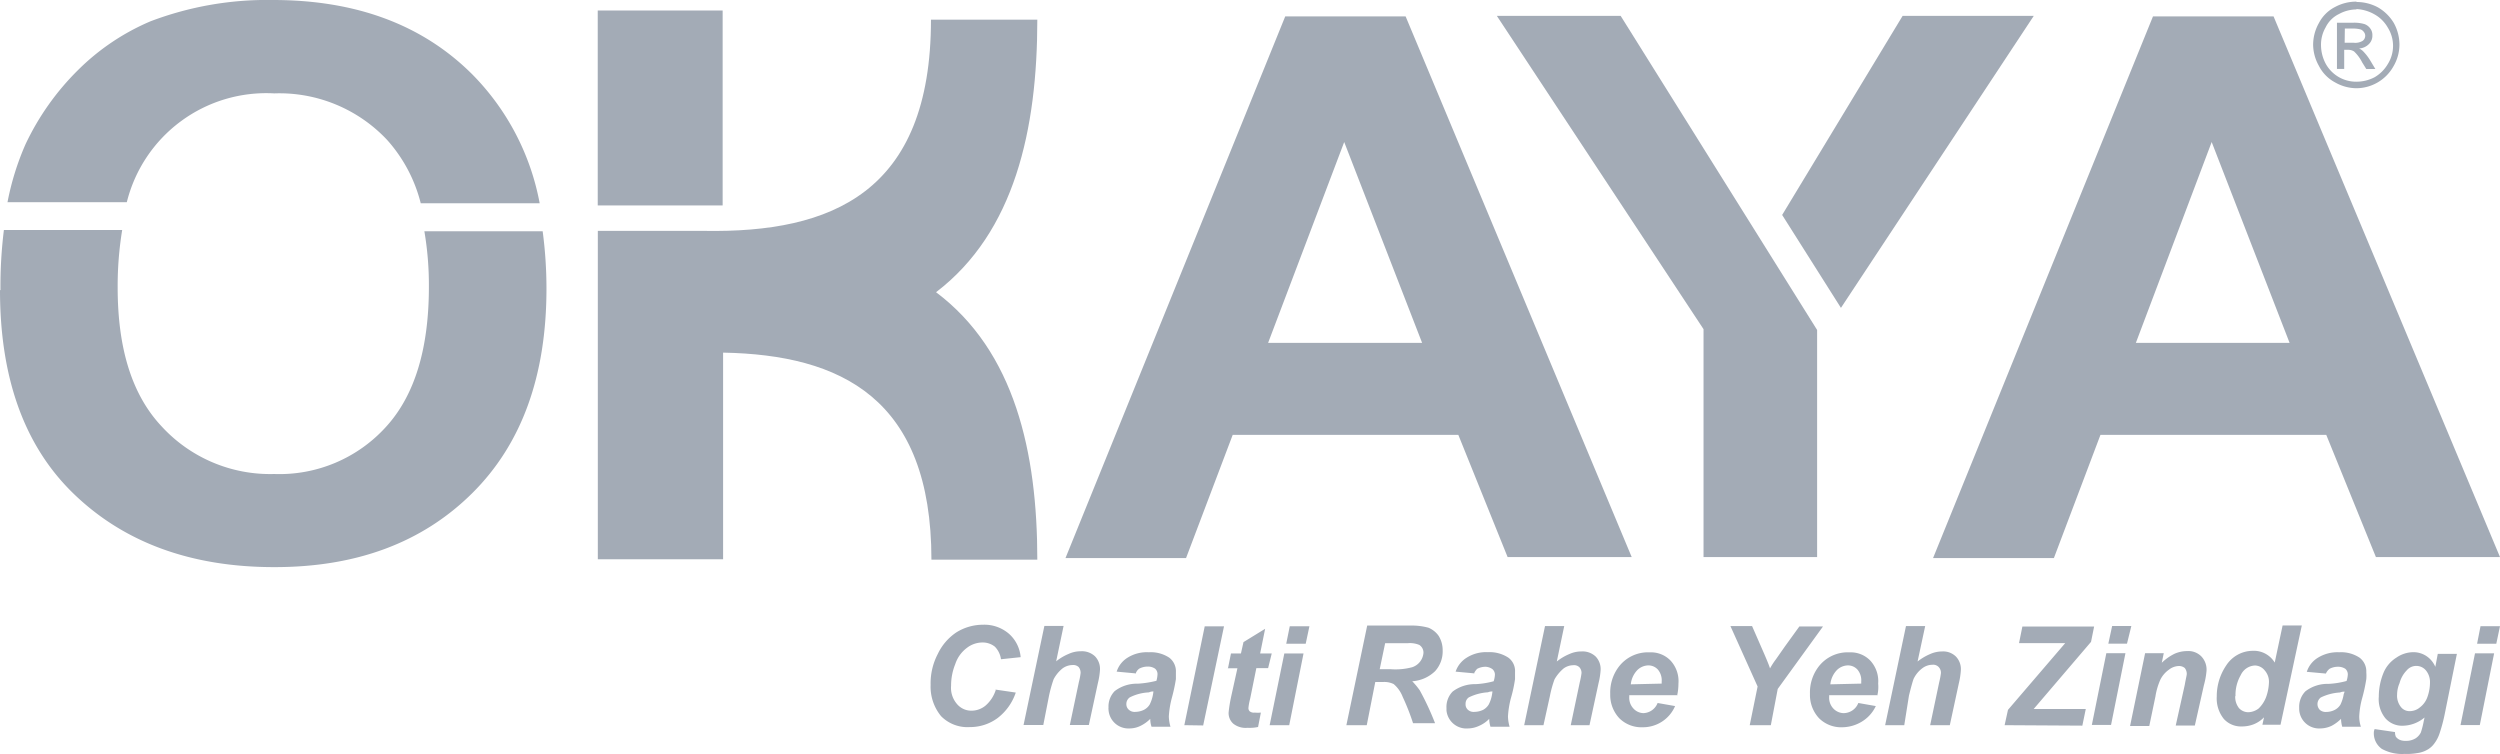
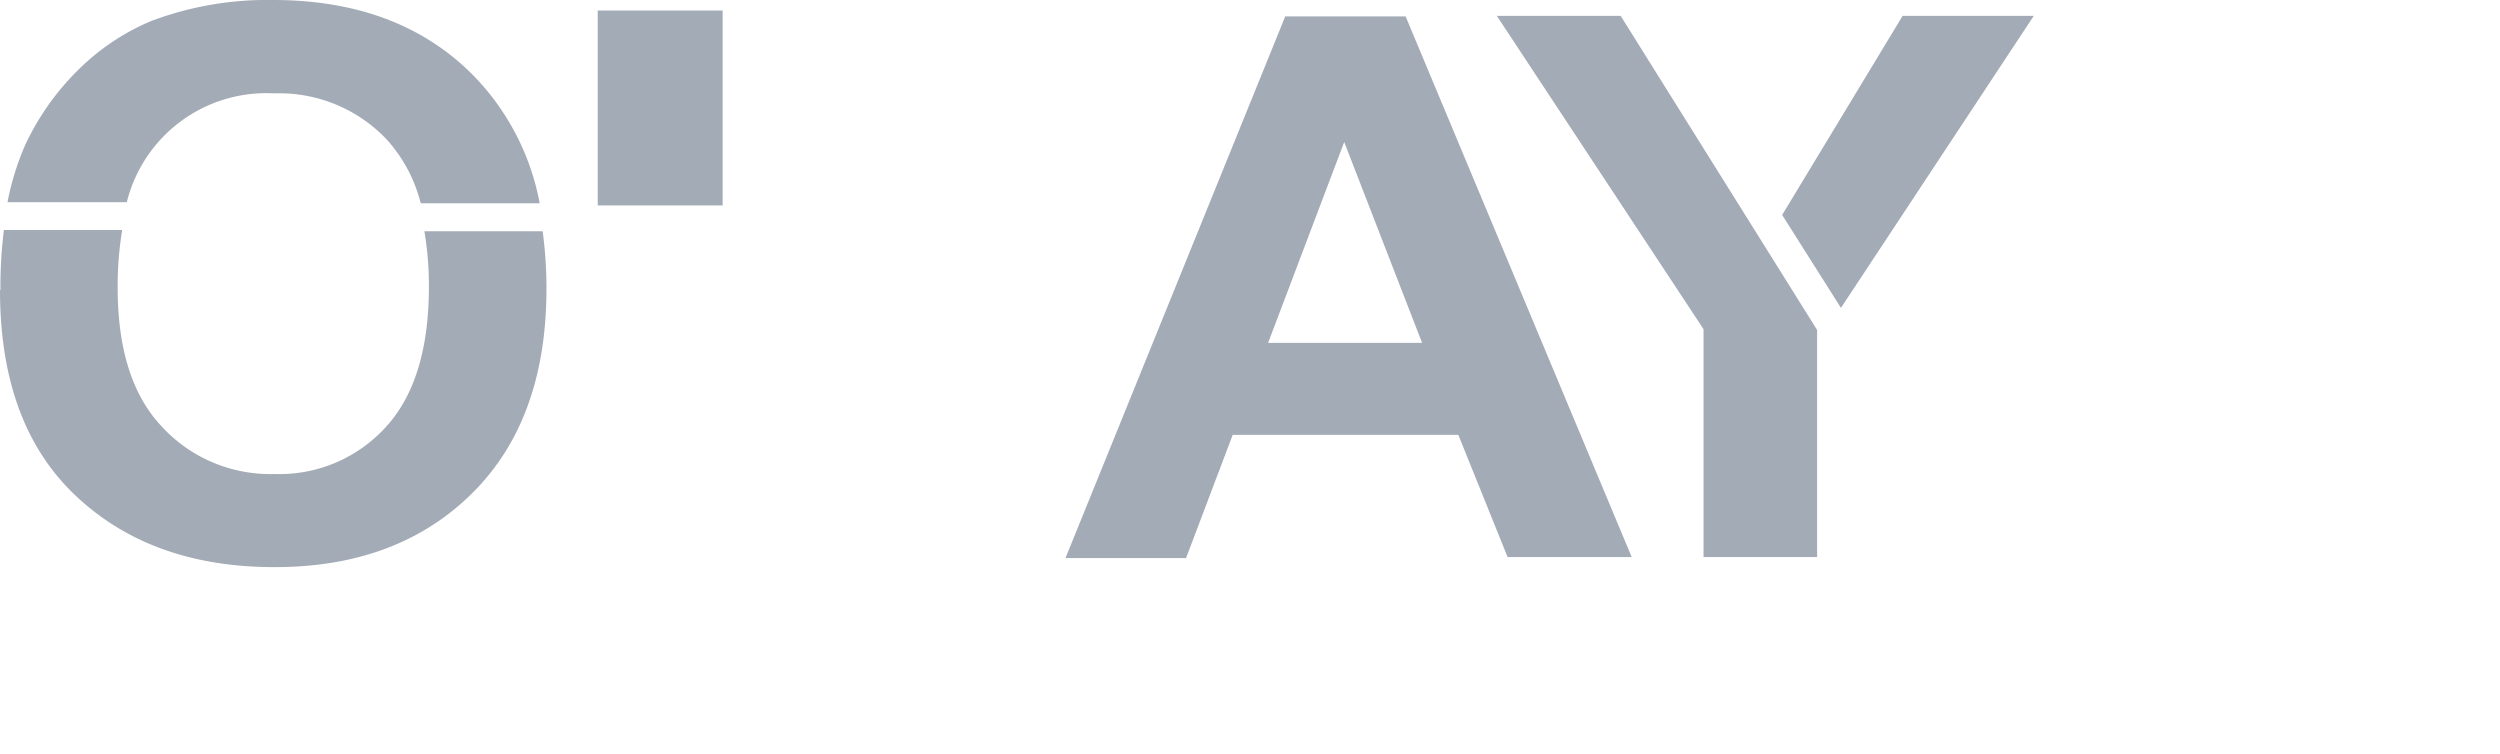
<svg xmlns="http://www.w3.org/2000/svg" viewBox="0 0 276 83.22">
  <defs>
    <style>.cls-1,.cls-2{fill:#a3abb6;}.cls-1{fill-rule:evenodd;}</style>
  </defs>
  <g id="Layer_9" data-name="Layer 9">
    <g id="Layer_4" data-name="Layer 4">
      <path class="cls-1" d="M11.82,30.76a29.67,29.67,0,0,1,2-6.45,28.76,28.76,0,0,1,5.8-8.19,25.39,25.39,0,0,1,8-5.38A36.25,36.25,0,0,1,41.12,8.39c9.2,0,16.52,2.73,22,8.19a27.35,27.35,0,0,1,7.46,14.25H57.45a16.5,16.5,0,0,0-3.72-7A16.31,16.31,0,0,0,41.27,18.7,15.86,15.86,0,0,0,25,30.71H11.82Z" transform="translate(-11 -8.39)" />
      <rect class="cls-2" x="65.99" y="1.16" width="13.79" height="21.52" />
-       <path class="cls-1" d="M77,33.88H88.78c14,.23,25-4.19,25-23.32h11.74c0,12.1-2.49,23.46-11.18,30.09,8.69,6.53,11.18,17.66,11.18,29.53H113.83c0-17.84-10-22.62-23-22.86V70.13H77Z" transform="translate(-11 -8.39)" />
-       <path class="cls-1" d="M168,46.24h0l-8.6-22.17L151,46.24Zm23.14,23.65h-13.7L172,56.4H147.09L141.94,70H128.63L152.89,10.2h13.29Z" transform="translate(-11 -8.39)" />
-       <path class="cls-1" d="M263.77,46.24h0l-8.6-22.17L246.8,46.24ZM287,69.89H273.3L267.82,56.4H242.89L237.75,70H224.41L248.69,10.2H262Z" transform="translate(-11 -8.39)" />
+       <path class="cls-1" d="M168,46.24h0l-8.6-22.17L151,46.24Zm23.14,23.65h-13.7L172,56.4H147.09L141.94,70H128.63L152.89,10.2h13.29" transform="translate(-11 -8.39)" />
      <path class="cls-1" d="M11.05,40.42a50.78,50.78,0,0,1,.38-6.64H24.49a38.36,38.36,0,0,0-.5,6.34c0,6.76,1.58,11.87,4.87,15.36a16.25,16.25,0,0,0,12.42,5.24A15.86,15.86,0,0,0,53.6,55.53Q58.36,50.34,58.35,40a35.38,35.38,0,0,0-.5-6.08H70.91a47.84,47.84,0,0,1,.42,6.33q0,14.49-8.24,22.63T41.27,71C32,71,24.62,68.23,19.09,62.86S11,49.89,11,40.42" transform="translate(-11 -8.39)" />
      <polygon class="cls-1" points="196.75 23.73 210.05 1.75 224.53 1.75 203.24 33.99 196.75 23.73" />
      <polygon class="cls-1" points="188.07 61.5 188.07 36.34 165.25 1.75 178.92 1.75 200.61 36.43 200.61 61.5 188.07 61.5" />
-       <path class="cls-1" d="M269.85,13.11h1a1.57,1.57,0,0,0,1-.22.7.7,0,0,0,.27-.55.66.66,0,0,0-.15-.42.76.76,0,0,0-.36-.28,3.29,3.29,0,0,0-.82-.1h-.92ZM269,16h0v-5.1h1.76a4,4,0,0,1,1.28.15,1.34,1.34,0,0,1,.65.5,1.19,1.19,0,0,1,.22.73,1.27,1.27,0,0,1-.41,1,1.61,1.61,0,0,1-1.06.46,1.62,1.62,0,0,1,.41.27,5.6,5.6,0,0,1,.79,1l.6,1h-1l-.46-.74a4.41,4.41,0,0,0-.89-1.2,1.18,1.18,0,0,0-.63-.18h-.46V16Zm2.15-6.57h0a4.09,4.09,0,0,0-1.93.51,3.17,3.17,0,0,0-1.47,1.47,3.82,3.82,0,0,0-.51,2,4.41,4.41,0,0,0,.51,2,3.83,3.83,0,0,0,3.4,2,4.35,4.35,0,0,0,2-.49,4.06,4.06,0,0,0,1.47-1.47,3.78,3.78,0,0,0,0-4,3.84,3.84,0,0,0-1.47-1.47A4.5,4.5,0,0,0,271.16,9.39Zm0-.82a5,5,0,0,1,2.35.58,4.87,4.87,0,0,1,1.79,1.76,5,5,0,0,1,.61,2.39,4.75,4.75,0,0,1-.65,2.35,4.71,4.71,0,0,1-4.13,2.44,4.82,4.82,0,0,1-2.34-.65A4.25,4.25,0,0,1,267,15.65a4.83,4.83,0,0,1-.63-2.35,4.9,4.9,0,0,1,.65-2.39,4.11,4.11,0,0,1,1.79-1.76A4.92,4.92,0,0,1,271.16,8.57Z" transform="translate(-11 -8.39)" />
-       <path class="cls-2" d="M284.24,80.52h2.11l-1.58,7.92h-2.13Zm.61-3H287l-.41,1.94h-2.12Zm-9.21,7.54h0a2,2,0,0,0,.42,1.38,1.2,1.2,0,0,0,1,.46,1.73,1.73,0,0,0,1.09-.41A2.44,2.44,0,0,0,279,85.3a4.73,4.73,0,0,0,.27-1.58,2,2,0,0,0-.46-1.33,1.38,1.38,0,0,0-2.1,0,3.2,3.2,0,0,0-.8,1.42A3.26,3.26,0,0,0,275.64,85.06Zm-2.48,3.82h0l2.25.33a1.25,1.25,0,0,0,.09.51,1.14,1.14,0,0,0,.37.32,1.47,1.47,0,0,0,.69.14,2,2,0,0,0,1.14-.29,1.69,1.69,0,0,0,.56-.63,9.52,9.52,0,0,0,.33-1.3l.08-.36a3.81,3.81,0,0,1-2.39.91,2.44,2.44,0,0,1-1.93-.82,3.33,3.33,0,0,1-.73-2.39,6.89,6.89,0,0,1,.5-2.58A3.59,3.59,0,0,1,275.55,81a3.34,3.34,0,0,1,1.88-.61,2.6,2.6,0,0,1,1.43.42,2.68,2.68,0,0,1,1,1.2l.27-1.43h2.11l-1.33,6.58a17.78,17.78,0,0,1-.6,2.25,3.85,3.85,0,0,1-.56,1.06,2.42,2.42,0,0,1-.77.69,3,3,0,0,1-1.11.37,6.41,6.41,0,0,1-1.38.09,4.63,4.63,0,0,1-2.53-.55,2.1,2.1,0,0,1-.88-1.93S273.11,89,273.16,88.88Zm-3.31-4.13h0a1.1,1.1,0,0,0-.51.09,5.55,5.55,0,0,0-2.12.55.91.91,0,0,0-.1,1.38,1,1,0,0,0,.7.22,2.11,2.11,0,0,0,.92-.22,1.56,1.56,0,0,0,.65-.6,4.23,4.23,0,0,0,.36-1.16Zm-2.08-2h0l-2.1-.19A2.83,2.83,0,0,1,266.9,81a4.11,4.11,0,0,1,2.35-.6,3.68,3.68,0,0,1,2.25.6,1.89,1.89,0,0,1,.74,1.59,5,5,0,0,1,0,.77,18.28,18.28,0,0,1-.46,2.12,8.89,8.89,0,0,0-.32,2,3.63,3.63,0,0,0,.18,1.14h-2.06a3.59,3.59,0,0,1-.13-.87,4.27,4.27,0,0,1-1.06.78,3,3,0,0,1-1.23.28,2.2,2.2,0,0,1-2.33-2.1v-.19a2.44,2.44,0,0,1,.69-1.81,4,4,0,0,1,2.54-.82,9.16,9.16,0,0,0,2-.32,2.69,2.69,0,0,0,.14-.74.84.84,0,0,0-.27-.6,1.46,1.46,0,0,0-.84-.23,1.92,1.92,0,0,0-.91.23A1.39,1.39,0,0,0,267.77,82.77Zm-10,2.48h0a2,2,0,0,0,.41,1.33,1.39,1.39,0,0,0,1.06.46,2,2,0,0,0,1.11-.41,3.45,3.45,0,0,0,.82-1.24,5.29,5.29,0,0,0,.32-1.58,1.89,1.89,0,0,0-.46-1.38,1.43,1.43,0,0,0-1.06-.55,1.81,1.81,0,0,0-1.59,1.06A4.37,4.37,0,0,0,257.8,85.25Zm5,3.17h-2l.18-.82a3.29,3.29,0,0,1-1.14.77,3.56,3.56,0,0,1-1.29.24,2.56,2.56,0,0,1-2-.82,3.61,3.61,0,0,1-.79-2.49,6.06,6.06,0,0,1,1.06-3.45,3.51,3.51,0,0,1,2.9-1.59,2.69,2.69,0,0,1,2.44,1.3l.87-4.1h2.12ZM247.82,80.5h2.06l-.22,1.06a5.47,5.47,0,0,1,1.42-1,3.45,3.45,0,0,1,1.38-.29,2,2,0,0,1,1.58.6,2.11,2.11,0,0,1,.56,1.59,8.61,8.61,0,0,1-.29,1.58l-1,4.45h-2.11l1-4.5c.12-.69.22-1.06.22-1.2a1.06,1.06,0,0,0-.22-.65,1,1,0,0,0-.7-.22,1.86,1.86,0,0,0-1.06.41,3,3,0,0,0-.92,1.06,7.34,7.34,0,0,0-.56,1.89l-.68,3.26h-2.12Zm-4.28,0h2.11l-1.59,7.92h-2.12Zm.64-3h2.12l-.48,1.95h-2.06ZM232.31,88.45h0l.37-1.69L239,79.39h-5.1l.37-1.83h7.92l-.34,1.69-6.33,7.41h5.75l-.38,1.84Zm-11.08,0h-2.11l2.3-10.94h2.12l-.84,3.91a6,6,0,0,1,1.38-.82,3.26,3.26,0,0,1,1.34-.29,2,2,0,0,1,1.51.56,2,2,0,0,1,.55,1.47,8.16,8.16,0,0,1-.22,1.47l-1,4.64h-2.17l1-4.75a8.56,8.56,0,0,0,.19-1A.92.92,0,0,0,225,82a.84.84,0,0,0-.68-.22,1.85,1.85,0,0,0-1.06.36,3.17,3.17,0,0,0-1,1.2c-.1.27-.27.87-.51,1.84Zm-4.75-4.59h0v-.22a1.84,1.84,0,0,0-.42-1.33,1.41,1.41,0,0,0-1.06-.46,1.78,1.78,0,0,0-1.19.5,2.65,2.65,0,0,0-.74,1.59Zm1.85,1.28h-5.39v.19a1.72,1.72,0,0,0,.46,1.28,1.6,1.6,0,0,0,1.1.51A1.76,1.76,0,0,0,216.16,86l1.93.34a4,4,0,0,1-1.58,1.74,4.26,4.26,0,0,1-2.11.6,3.46,3.46,0,0,1-2.58-1,3.76,3.76,0,0,1-1-2.68,4.7,4.7,0,0,1,.87-2.9,4.05,4.05,0,0,1,3.5-1.69,3,3,0,0,1,2.29.91,3.35,3.35,0,0,1,.87,2.54,4.08,4.08,0,0,1-.09,1.3ZM206.5,88.45h-2.33l.87-4.27-3-6.67h2.39l1.35,3.09c.31.72.54,1.28.63,1.58a8.26,8.26,0,0,1,.65-1l1-1.43,1.59-2.2h2.61l-5,6.9Zm-12.05-4.59h0v-.22a1.84,1.84,0,0,0-.42-1.33,1.41,1.41,0,0,0-1.06-.46,1.78,1.78,0,0,0-1.19.5,2.65,2.65,0,0,0-.74,1.59Zm1.8,1.28h-5.38v.19a1.72,1.72,0,0,0,.46,1.28,1.54,1.54,0,0,0,1.1.51A1.75,1.75,0,0,0,194,86l1.93.34a3.86,3.86,0,0,1-3.58,2.34,3.46,3.46,0,0,1-2.58-1,3.76,3.76,0,0,1-1-2.68,4.7,4.7,0,0,1,.87-2.9,4.05,4.05,0,0,1,3.5-1.69,3,3,0,0,1,2.29.91,3.35,3.35,0,0,1,.87,2.54,6.31,6.31,0,0,1-.14,1.3ZM181.4,88.45h-2.13l2.3-10.94h2.12l-.82,3.91a5.66,5.66,0,0,1,1.38-.82,3.18,3.18,0,0,1,1.33-.29,2.1,2.1,0,0,1,1.58.56,2,2,0,0,1,.55,1.47,8,8,0,0,1-.23,1.47l-1,4.64h-2.07l1-4.75a8.56,8.56,0,0,0,.19-1,.92.92,0,0,0-.24-.65.84.84,0,0,0-.68-.22,1.85,1.85,0,0,0-1.06.36,4.48,4.48,0,0,0-1,1.2,12,12,0,0,0-.51,1.84Zm-5.63-3.72h0a1.13,1.13,0,0,0-.5.09,5.51,5.51,0,0,0-2.11.56.84.84,0,0,0-.36.73.79.79,0,0,0,.27.65.94.94,0,0,0,.72.22,2.31,2.31,0,0,0,.94-.22,1.65,1.65,0,0,0,.63-.6,3.74,3.74,0,0,0,.37-1.16Zm-2-2h0l-2.07-.19A2.9,2.9,0,0,1,172.92,81a4,4,0,0,1,2.35-.61,3.77,3.77,0,0,1,2.26.61,1.83,1.83,0,0,1,.73,1.58v.78a14.87,14.87,0,0,1-.46,2.12,10.22,10.22,0,0,0-.32,2,4.44,4.44,0,0,0,.18,1.14h-2.11a2.88,2.88,0,0,1-.14-.87,3.41,3.41,0,0,1-1.11.77,3,3,0,0,1-1.23.29,2.21,2.21,0,0,1-2.38-2v-.26a2.43,2.43,0,0,1,.68-1.81,4.06,4.06,0,0,1,2.53-.82,9.24,9.24,0,0,0,2-.32,2.69,2.69,0,0,0,.14-.74.81.81,0,0,0-.28-.6A1.42,1.42,0,0,0,175,82a2,2,0,0,0-.92.23,1.56,1.56,0,0,0-.37.57Zm-10.45-.46h1.2a7.12,7.12,0,0,0,2.39-.22,1.82,1.82,0,0,0,1.24-1.58,1,1,0,0,0-.46-.88,2.67,2.67,0,0,0-1.28-.19h-2.49Zm-1.43,6.18h-2.25l2.3-11h4.83a7,7,0,0,1,1.93.24,2.57,2.57,0,0,1,1.14.92,3,3,0,0,1,.43,1.58,3.25,3.25,0,0,1-.84,2.3,4,4,0,0,1-2.52,1.11,8.11,8.11,0,0,1,.83,1,29.92,29.92,0,0,1,1.69,3.63H167a24.93,24.93,0,0,0-1.14-2.9,3.5,3.5,0,0,0-1-1.42,2.38,2.38,0,0,0-1.11-.23h-.92Zm-9.1-7.92h2.12l-1.58,7.92h-2.16Zm.6-3h2.17l-.41,1.93H153Zm-6.81,4.59h0l.32-1.59H148l.28-1.25,2.39-1.47-.55,2.72h1.28L151,82.15h-1.3l-.68,3.36a6.91,6.91,0,0,0-.19,1,.49.49,0,0,0,.14.41.73.73,0,0,0,.55.14,3.86,3.86,0,0,0,.68,0l-.31,1.59a4.51,4.51,0,0,1-1.16.09,2.19,2.19,0,0,1-1.58-.46,1.56,1.56,0,0,1-.51-1.25,16.06,16.06,0,0,1,.27-1.69l.7-3.17h-1.07Zm-4.83,6.33h0L144,77.54h2.13l-2.3,10.94Zm-3.41-3.72h0a1,1,0,0,0-.5.1,5.16,5.16,0,0,0-2.11.55.88.88,0,0,0-.38.73.81.81,0,0,0,.29.65.94.94,0,0,0,.72.22,2.22,2.22,0,0,0,.92-.22,1.57,1.57,0,0,0,.65-.6,4,4,0,0,0,.37-1.16Zm-2-2h0l-2.06-.19A2.81,2.81,0,0,1,135.48,81a4,4,0,0,1,2.35-.6,3.69,3.69,0,0,1,2.26.6,1.88,1.88,0,0,1,.73,1.58v.78a18.75,18.75,0,0,1-.46,2.12,10.22,10.22,0,0,0-.32,2,4.38,4.38,0,0,0,.18,1.14h-2.09a2.6,2.6,0,0,1-.14-.87,3.89,3.89,0,0,1-1.07.77,2.75,2.75,0,0,1-1.23.29,2.2,2.2,0,0,1-2.31-2.08.88.88,0,0,1,0-.23,2.43,2.43,0,0,1,.68-1.81,4,4,0,0,1,2.53-.82,11.25,11.25,0,0,0,2.08-.32,3.09,3.09,0,0,0,.12-.74.8.8,0,0,0-.27-.6,1.4,1.4,0,0,0-.82-.23,2,2,0,0,0-.93.23,1.11,1.11,0,0,0-.4.57Zm-10.16,5.7H124l2.3-10.94h2.12l-.82,3.91a5.66,5.66,0,0,1,1.38-.82,3.18,3.18,0,0,1,1.33-.29,2.1,2.1,0,0,1,1.58.56,2,2,0,0,1,.55,1.47,8,8,0,0,1-.23,1.47l-1,4.64h-2.1l1-4.75a6.91,6.91,0,0,0,.19-1,1,1,0,0,0-.22-.65.88.88,0,0,0-.69-.22,1.93,1.93,0,0,0-1.07.36,3.8,3.8,0,0,0-1,1.21,14.61,14.61,0,0,0-.51,1.83Zm-5.29-3.91,2.25.33a5.9,5.9,0,0,1-2,2.81,5.11,5.11,0,0,1-3.07,1,4.09,4.09,0,0,1-3.17-1.2A5.12,5.12,0,0,1,113.74,84a7,7,0,0,1,.79-3.41,5.89,5.89,0,0,1,2.06-2.39,5.55,5.55,0,0,1,2.94-.84,4.15,4.15,0,0,1,2.86,1,3.88,3.88,0,0,1,1.29,2.58l-2.17.23a2.47,2.47,0,0,0-.68-1.39,2.15,2.15,0,0,0-1.34-.46,2.83,2.83,0,0,0-1.75.6,3.65,3.65,0,0,0-1.28,1.79,6.31,6.31,0,0,0-.46,2.39,2.72,2.72,0,0,0,.64,2,2.06,2.06,0,0,0,1.58.75,2.44,2.44,0,0,0,1.58-.56,3.81,3.81,0,0,0,1.13-1.72Z" transform="translate(-11 -8.39)" />
    </g>
  </g>
</svg>